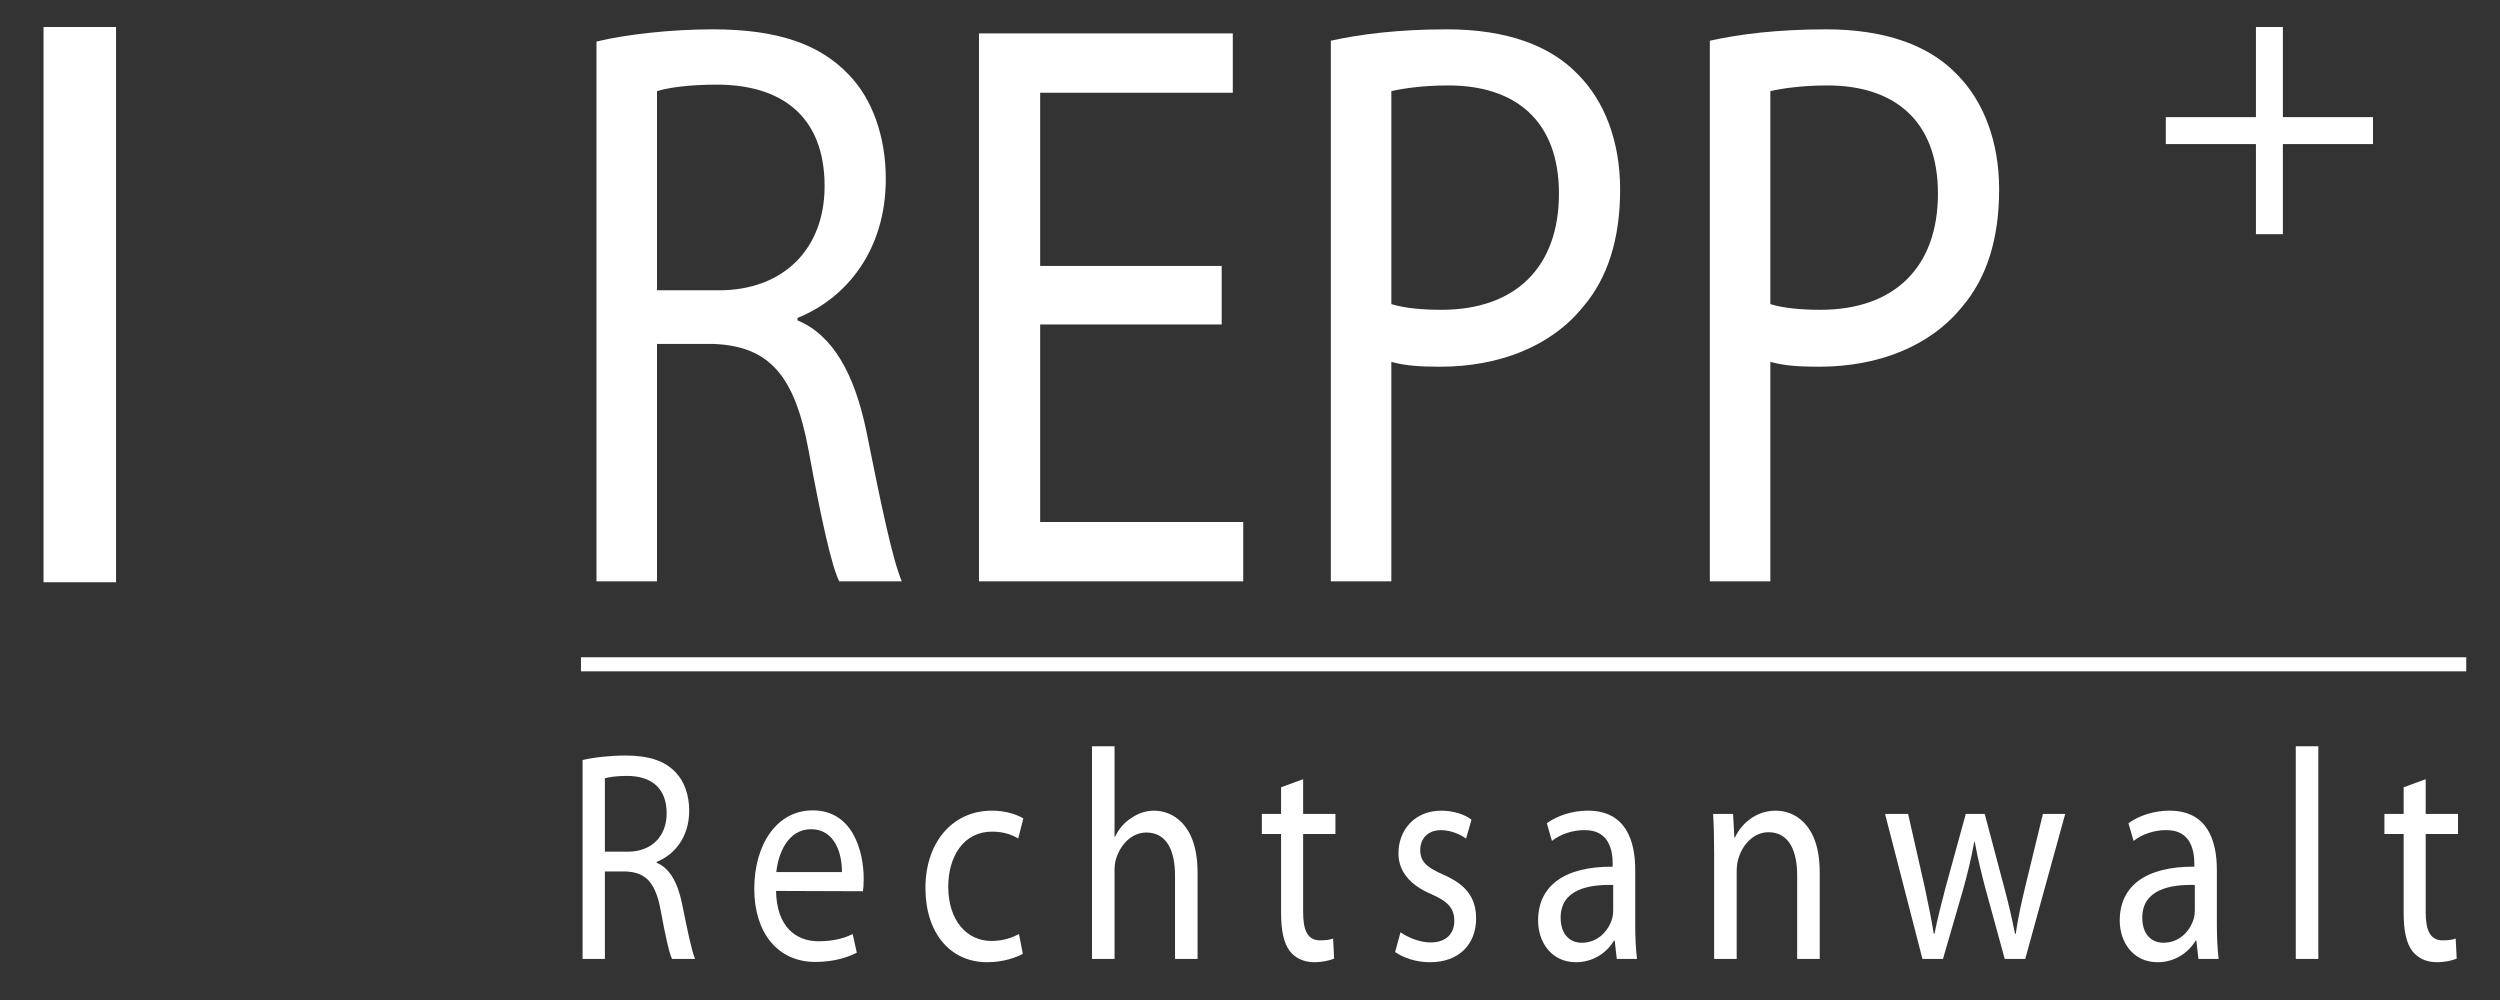
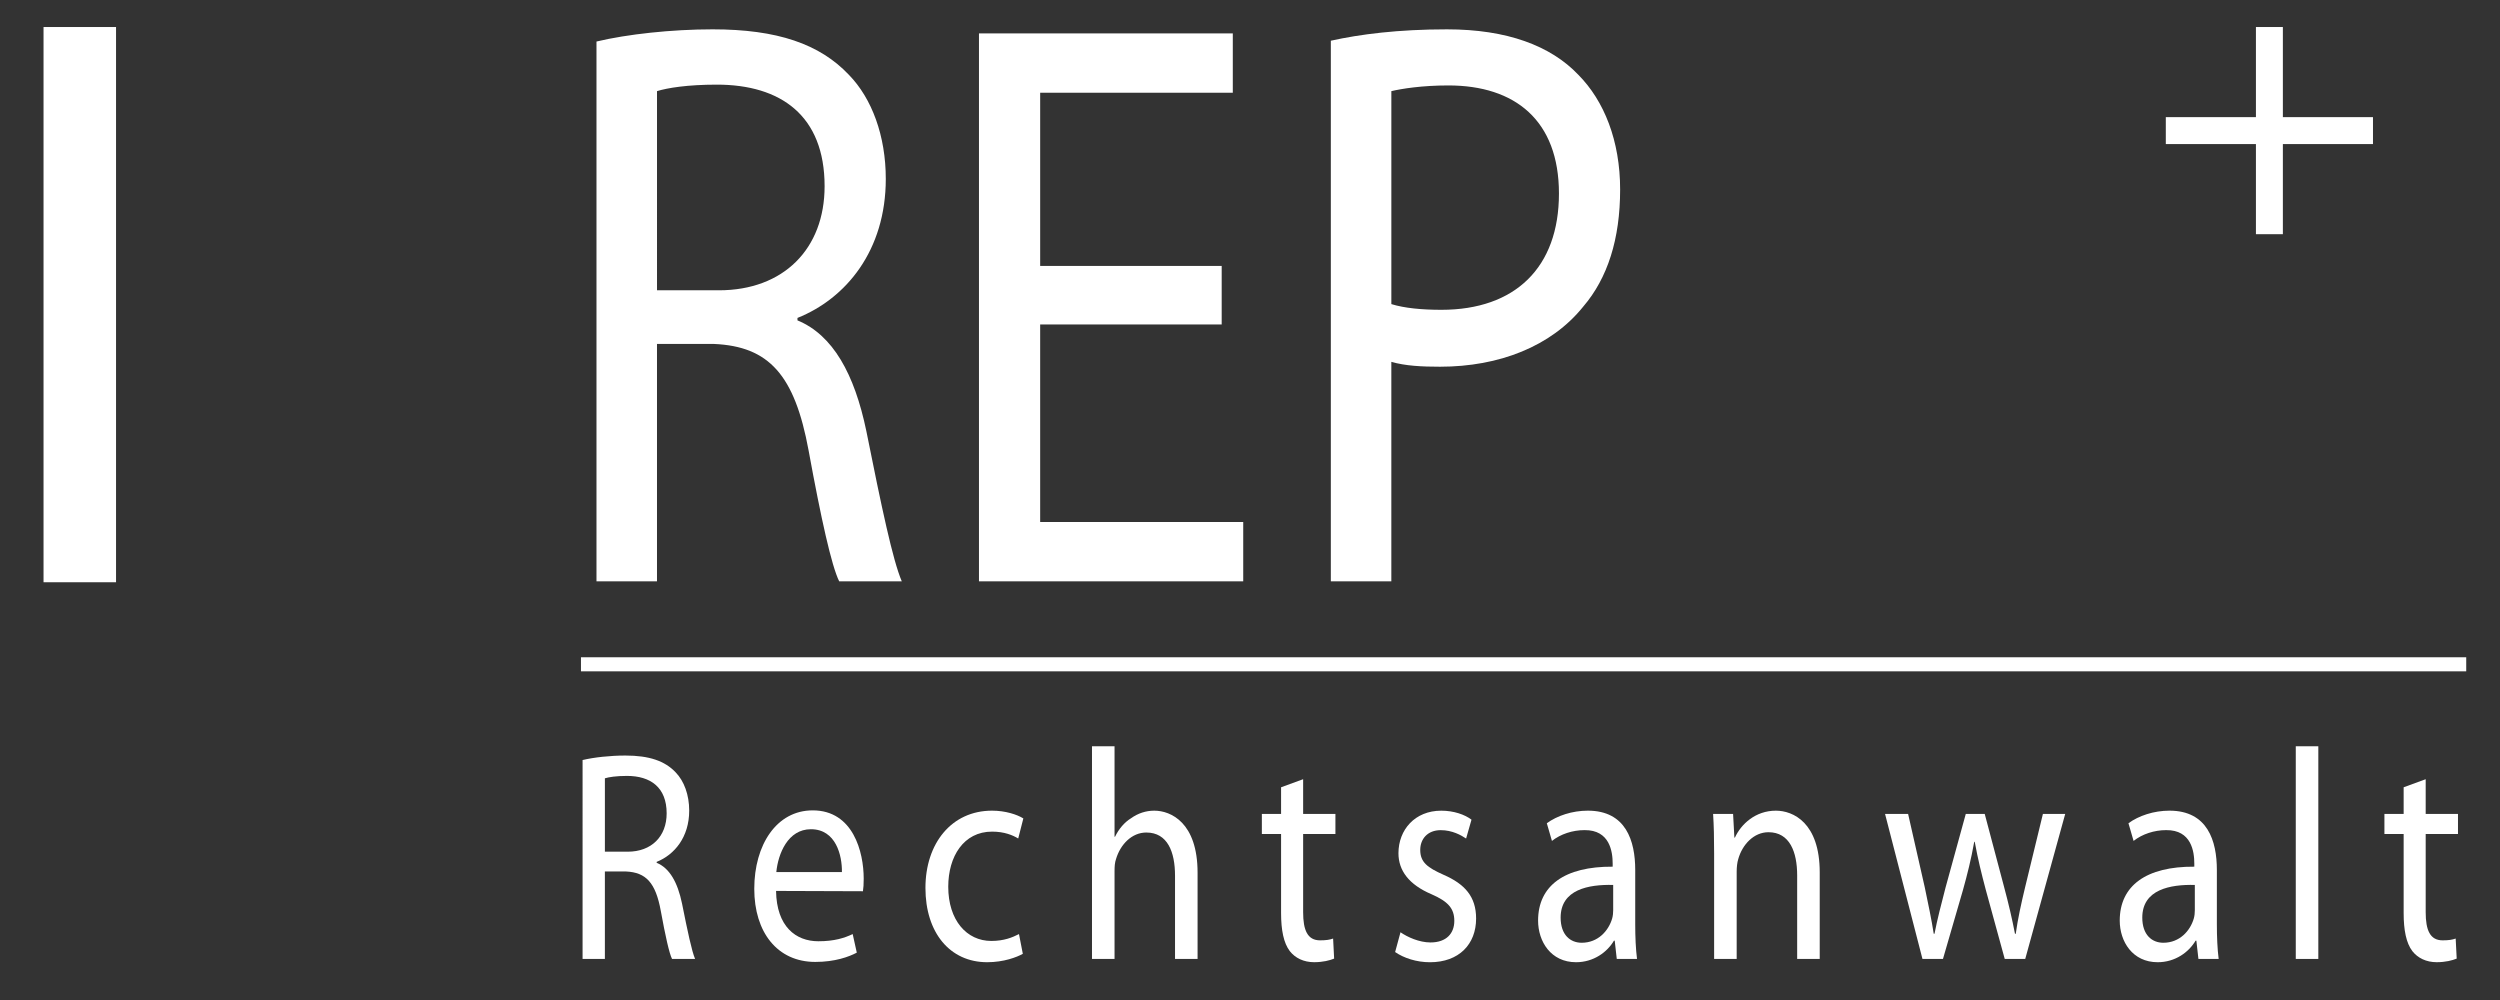
<svg xmlns="http://www.w3.org/2000/svg" version="1.1" id="Ebene_1" x="0px" y="0px" width="283.46px" height="113.386px" viewBox="0 0 283.46 113.386" enable-background="new 0 0 283.46 113.386" xml:space="preserve">
  <rect x="0" y="0" width="283.46" height="113.386" fill="#333333" stroke="none" />
  <g>
    <g>
      <rect x="4.936" y="3.064" fill="#FFFFFF" width="8.221" height="62.954" />
    </g>
    <g>
      <path fill="#FFFFFF" d="M67.633,4.709c3.47-0.83,8.516-1.383,13.167-1.383c7.333,0,12.144,1.659,15.455,5.162    c2.602,2.673,4.179,6.913,4.179,11.798c0,8.112-4.495,13.55-10.014,15.762v0.277c4.021,1.659,6.465,6.083,7.806,12.536    c1.735,8.664,2.997,14.654,4.021,17.052h-7.097c-0.867-1.751-2.05-7.098-3.469-14.84c-1.577-8.572-4.495-11.798-10.723-12.075    h-6.466v26.915h-6.86V4.709z M74.493,32.915h7.018c7.333,0,11.986-4.701,11.986-11.798c0-8.019-4.968-11.521-12.222-11.521    c-3.312,0-5.599,0.369-6.781,0.737V32.915z" />
      <path fill="#FFFFFF" d="M138.519,36.786h-20.581v22.399h23.024v6.728H111V3.788h28.78v6.729h-21.841v19.633h20.581V36.786z" />
      <path fill="#FFFFFF" d="M150.896,4.617c3.313-0.737,7.648-1.29,13.168-1.29c6.781,0,11.749,1.843,14.902,5.162    c2.918,2.95,4.731,7.466,4.731,12.997c0,5.623-1.42,10.047-4.179,13.273c-3.628,4.517-9.541,6.821-16.243,6.821    c-2.051,0-3.942-0.092-5.52-0.553v24.887h-6.86V4.617z M157.757,34.481c1.499,0.461,3.469,0.646,5.678,0.646    c8.357,0,13.325-4.793,13.325-13.181c0-8.296-4.968-12.259-12.538-12.259c-2.996,0-5.282,0.369-6.465,0.646V34.481z" />
-       <path fill="#FFFFFF" d="M193.869,4.617c3.312-0.737,7.648-1.29,13.168-1.29c6.78,0,11.749,1.843,14.902,5.162    c2.917,2.95,4.731,7.466,4.731,12.997c0,5.623-1.42,10.047-4.179,13.273c-3.628,4.517-9.541,6.821-16.244,6.821    c-2.049,0-3.941-0.092-5.519-0.553v24.887h-6.86V4.617z M200.729,34.481c1.498,0.461,3.47,0.646,5.677,0.646    c8.357,0,13.325-4.793,13.325-13.181c0-8.296-4.968-12.259-12.536-12.259c-2.996,0-5.284,0.369-6.466,0.646V34.481z" />
    </g>
    <g>
      <path fill="#FFFFFF" d="M66.057,86.176c1.279-0.306,3.139-0.51,4.853-0.51c2.702,0,4.475,0.612,5.695,1.903    c0.959,0.984,1.54,2.547,1.54,4.347c0,2.987-1.656,4.992-3.69,5.807v0.103c1.482,0.61,2.382,2.241,2.876,4.619    c0.64,3.191,1.104,5.399,1.482,6.283h-2.615c-0.32-0.646-0.756-2.615-1.279-5.469c-0.582-3.158-1.656-4.348-3.952-4.448h-2.383    v9.917h-2.529V86.176z M68.586,96.569h2.585c2.703,0,4.417-1.732,4.417-4.347c0-2.954-1.831-4.246-4.504-4.246    c-1.221,0-2.063,0.136-2.499,0.272V96.569z" />
      <path fill="#FFFFFF" d="M87.993,101.017c0.058,4.042,2.237,5.706,4.794,5.706c1.831,0,2.964-0.374,3.894-0.814l0.465,2.105    c-0.901,0.475-2.47,1.053-4.708,1.053c-4.301,0-6.916-3.363-6.916-8.286c0-4.994,2.528-8.898,6.625-8.898    c4.591,0,5.783,4.72,5.783,7.743c0,0.61-0.03,1.087-0.087,1.426L87.993,101.017z M95.46,98.878    c0.029-1.868-0.668-4.857-3.516-4.857c-2.615,0-3.719,2.785-3.922,4.857H95.46z" />
      <path fill="#FFFFFF" d="M115.972,108.149c-0.668,0.374-2.15,0.951-4.039,0.951c-4.243,0-7.003-3.361-7.003-8.422    s2.964-8.762,7.555-8.762c1.512,0,2.848,0.441,3.545,0.882l-0.581,2.275c-0.61-0.372-1.57-0.78-2.964-0.78    c-3.225,0-4.969,2.818-4.969,6.249c0,3.804,2.092,6.146,4.882,6.146c1.453,0,2.412-0.407,3.138-0.78L115.972,108.149z" />
      <path fill="#FFFFFF" d="M123.814,84.615h2.557v10.256h0.058c0.407-0.85,1.046-1.63,1.83-2.105    c0.756-0.543,1.657-0.849,2.615-0.849c1.889,0,4.912,1.357,4.912,7.029v9.782h-2.557v-9.442c0-2.684-0.843-4.891-3.255-4.891    c-1.656,0-2.935,1.357-3.429,2.989c-0.145,0.407-0.174,0.849-0.174,1.427v9.917h-2.557V84.615z" />
      <path fill="#FFFFFF" d="M147.755,88.35v3.938h3.66v2.276h-3.66v8.864c0,2.037,0.493,3.192,1.917,3.192    c0.698,0,1.104-0.068,1.482-0.204l0.116,2.275c-0.495,0.204-1.279,0.407-2.267,0.407c-1.191,0-2.151-0.476-2.76-1.256    c-0.698-0.917-0.989-2.378-0.989-4.313v-8.967h-2.179v-2.276h2.179v-3.021L147.755,88.35z" />
      <path fill="#FFFFFF" d="M158.794,105.704c0.785,0.545,2.121,1.155,3.4,1.155c1.83,0,2.702-1.053,2.702-2.444    c0-1.427-0.727-2.209-2.587-3.023c-2.557-1.087-3.747-2.684-3.747-4.652c0-2.649,1.859-4.822,4.852-4.822    c1.424,0,2.674,0.441,3.43,1.019l-0.611,2.139c-0.552-0.372-1.568-0.95-2.876-0.95c-1.511,0-2.325,1.019-2.325,2.242    c0,1.392,0.814,2.003,2.645,2.818c2.412,1.052,3.69,2.479,3.69,4.958c0,2.921-1.947,4.958-5.23,4.958    c-1.54,0-2.964-0.476-3.952-1.154L158.794,105.704z" />
      <path fill="#FFFFFF" d="M185.408,104.788c0,1.427,0.059,2.818,0.204,3.94h-2.297l-0.232-2.072h-0.087    c-0.756,1.29-2.295,2.444-4.301,2.444c-2.847,0-4.301-2.343-4.301-4.72c0-3.975,3.022-6.147,8.457-6.113v-0.34    c0-1.358-0.321-3.838-3.197-3.804c-1.337,0-2.703,0.441-3.689,1.224l-0.581-2.005c1.162-0.85,2.876-1.426,4.649-1.426    c4.328,0,5.375,3.431,5.375,6.725V104.788z M182.909,100.338c-2.789-0.068-5.958,0.51-5.958,3.702c0,1.97,1.105,2.853,2.384,2.853    c1.859,0,3.051-1.359,3.458-2.751c0.087-0.306,0.116-0.645,0.116-0.951V100.338z" />
      <path fill="#FFFFFF" d="M194.354,96.739c0-1.731-0.028-3.091-0.115-4.45h2.266l0.146,2.684h0.059    c0.697-1.527,2.324-3.056,4.648-3.056c1.947,0,4.97,1.357,4.97,6.995v9.816h-2.558v-9.477c0-2.649-0.843-4.891-3.255-4.891    c-1.656,0-2.964,1.392-3.429,3.058c-0.116,0.373-0.174,0.916-0.174,1.393v9.917h-2.558V96.739z" />
      <path fill="#FFFFFF" d="M216.349,92.289l1.889,8.322c0.377,1.834,0.755,3.565,1.017,5.263h0.087    c0.319-1.663,0.784-3.429,1.249-5.229l2.296-8.355h2.15l2.18,8.22c0.522,1.937,0.93,3.702,1.25,5.365h0.087    c0.232-1.663,0.609-3.395,1.075-5.331l2.004-8.254h2.528l-4.532,16.439h-2.324l-2.151-7.846c-0.494-1.868-0.9-3.498-1.249-5.435    h-0.059c-0.349,1.971-0.784,3.703-1.278,5.469l-2.267,7.812h-2.325l-4.241-16.439H216.349z" />
      <path fill="#FFFFFF" d="M251.357,104.788c0,1.427,0.059,2.818,0.204,3.94h-2.295l-0.233-2.072h-0.088    c-0.755,1.29-2.294,2.444-4.3,2.444c-2.847,0-4.3-2.343-4.3-4.72c0-3.975,3.021-6.147,8.455-6.113v-0.34    c0-1.358-0.319-3.838-3.196-3.804c-1.337,0-2.703,0.441-3.69,1.224l-0.581-2.005c1.162-0.85,2.876-1.426,4.649-1.426    c4.329,0,5.375,3.431,5.375,6.725V104.788z M248.858,100.338c-2.789-0.068-5.957,0.51-5.957,3.702c0,1.97,1.104,2.853,2.384,2.853    c1.859,0,3.051-1.359,3.457-2.751c0.088-0.306,0.116-0.645,0.116-0.951V100.338z" />
      <path fill="#FFFFFF" d="M260.304,84.615h2.557v24.113h-2.557V84.615z" />
      <path fill="#FFFFFF" d="M275.034,88.35v3.938h3.662v2.276h-3.662v8.864c0,2.037,0.494,3.192,1.919,3.192    c0.696,0,1.104-0.068,1.481-0.204l0.116,2.275c-0.494,0.204-1.279,0.407-2.268,0.407c-1.19,0-2.149-0.476-2.76-1.256    c-0.697-0.917-0.987-2.378-0.987-4.313v-8.967h-2.18v-2.276h2.18v-3.021L275.034,88.35z" />
    </g>
    <g>
      <g>
        <rect x="255.786" y="3.064" fill="#FFFFFF" width="3.055" height="23.49" />
      </g>
      <g>
        <rect x="245.568" y="13.282" fill="#FFFFFF" width="23.49" height="3.054" />
      </g>
    </g>
    <g>
      <rect x="65.872" y="74.524" fill="#FFFFFF" width="213.759" height="1.595" />
    </g>
  </g>
</svg>